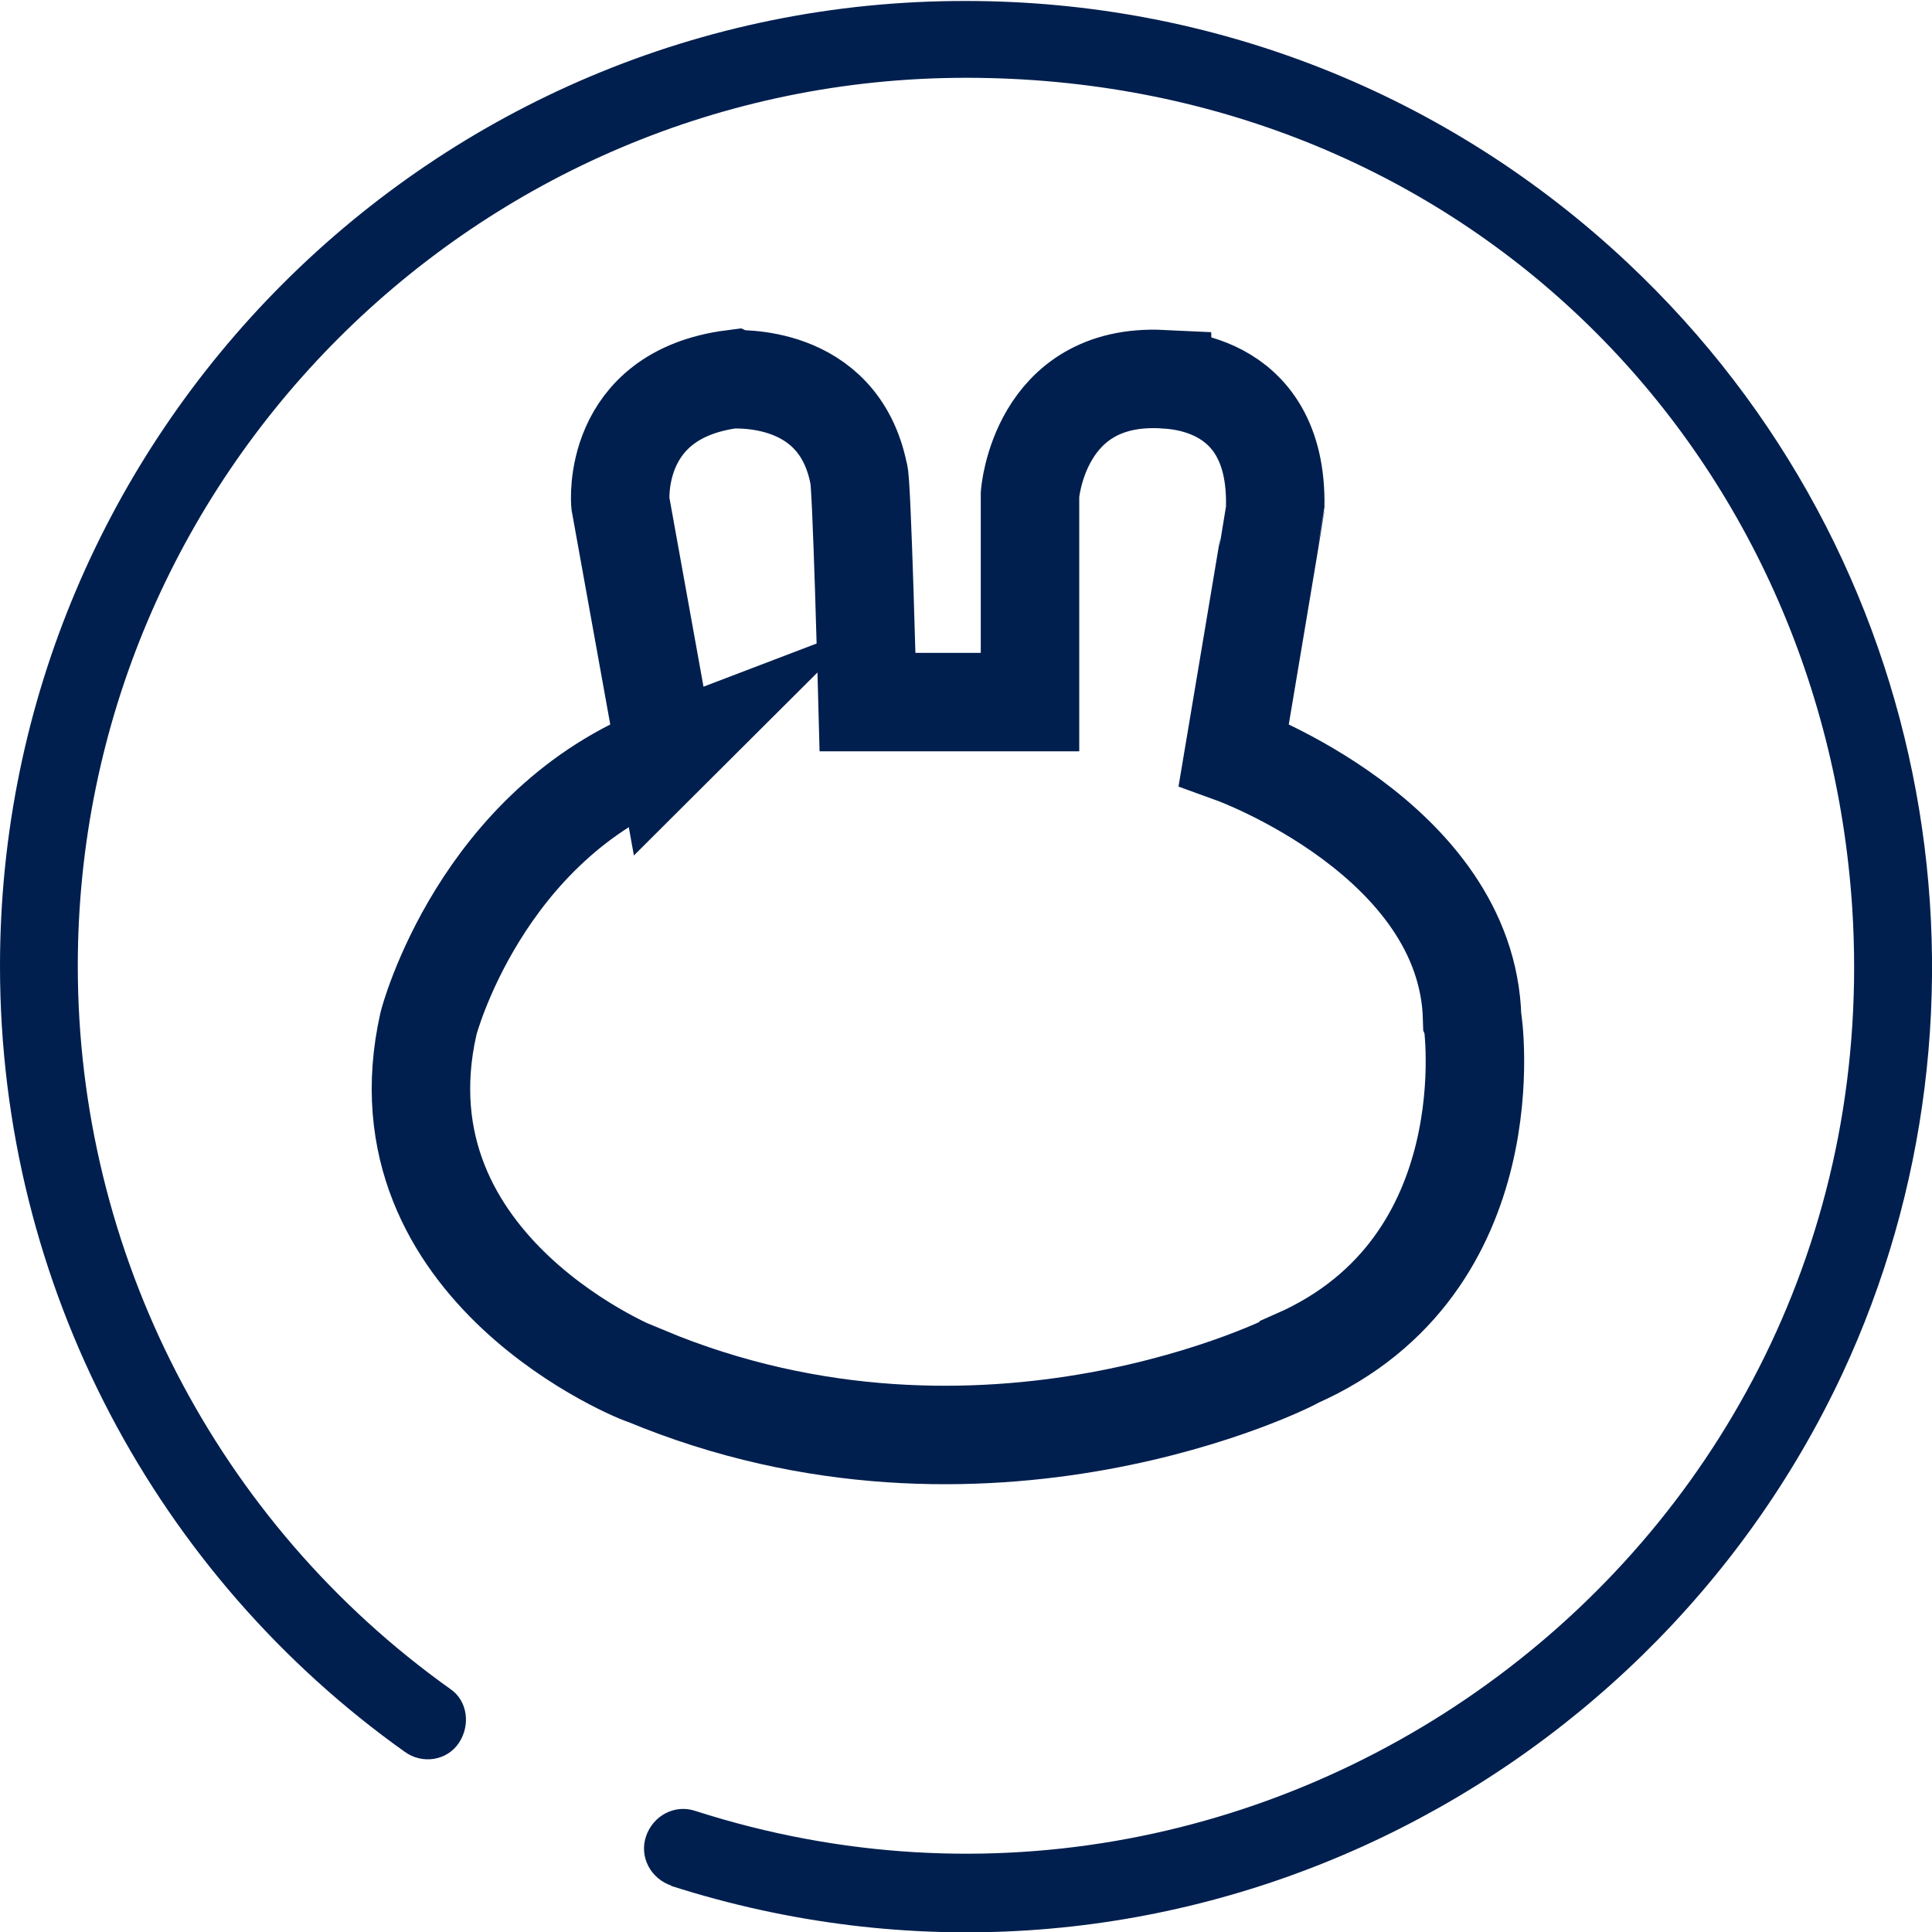
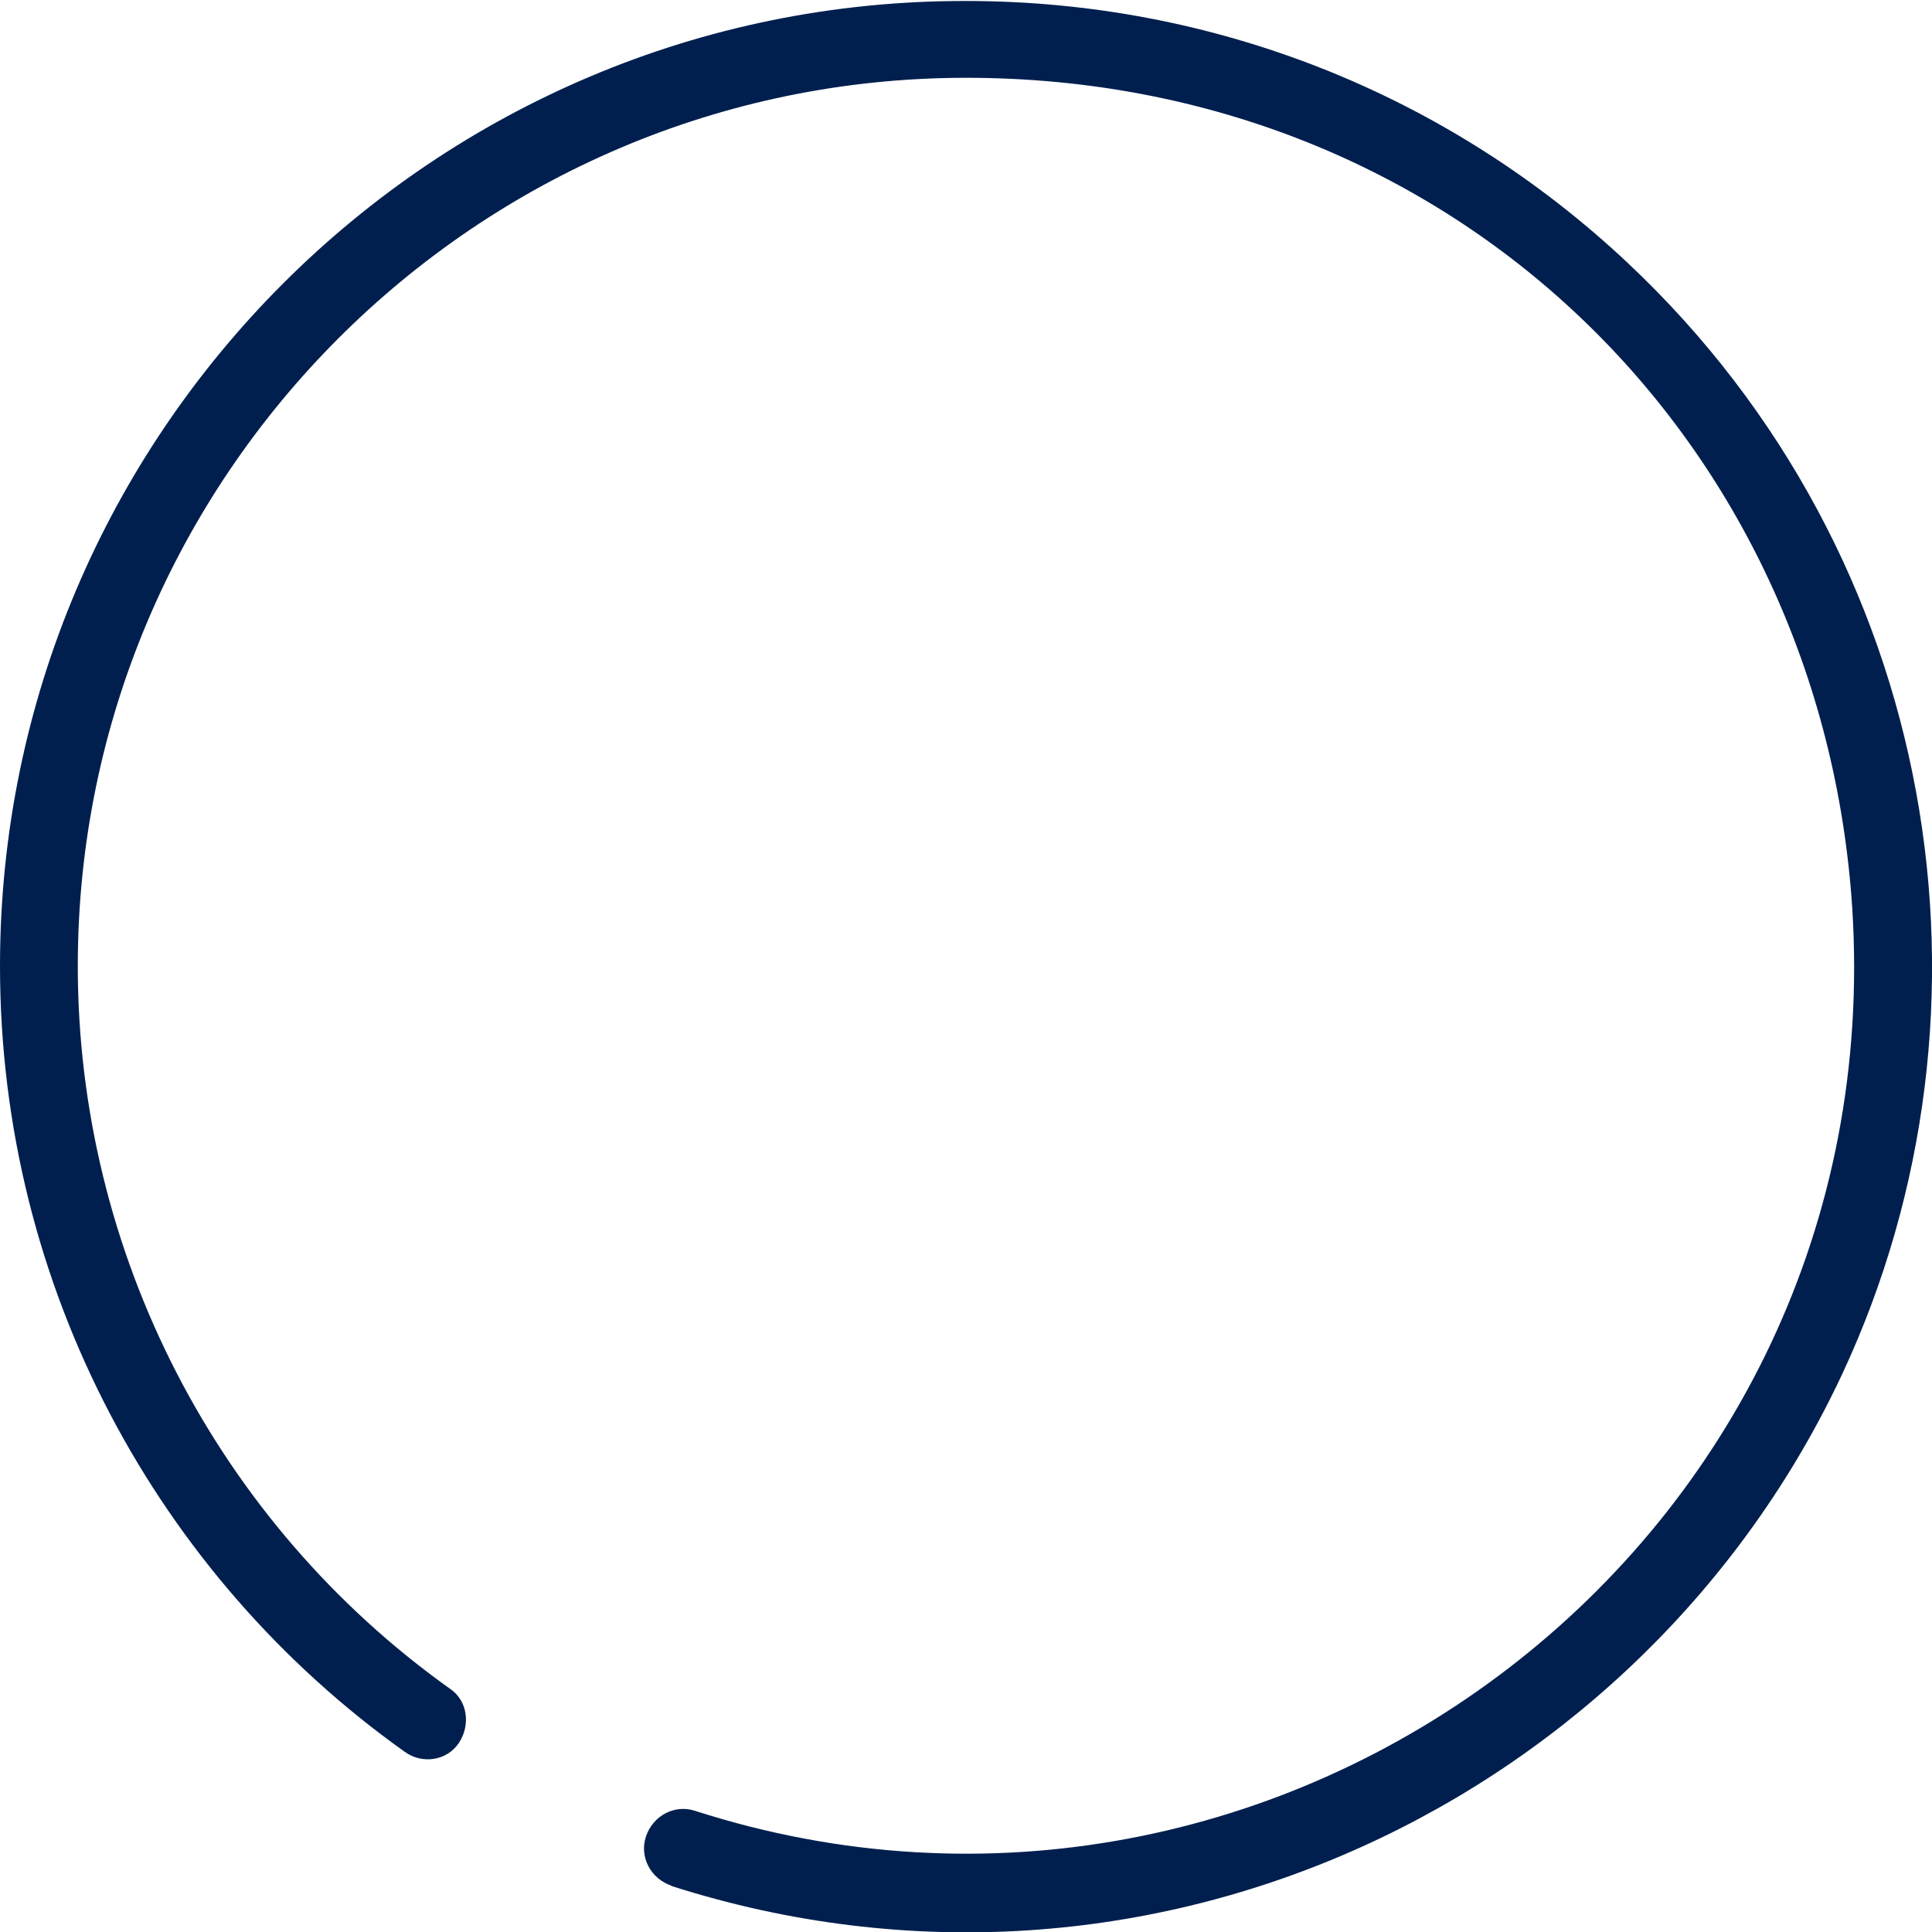
<svg xmlns="http://www.w3.org/2000/svg" id="Layer_1" viewBox="0 0 19.62 19.62">
  <defs>
    <style>.cls-1{fill:none;stroke:#001f4e;stroke-miterlimit:10;}.cls-2{fill:#001f4e;}</style>
  </defs>
  <path class="cls-2" d="m6.81,19.15c4.87,1.56,9.88-.88,11.9-5.2,1.73-3.71.99-8.3-2.18-11.28-1.83-1.72-4.21-2.66-6.72-2.66C4.4,0,0,4.4,0,9.81c0,3.27,1.61,6.2,4.11,7.98.18.13.43.09.55-.09s.09-.43-.09-.55c-2.37-1.69-3.78-4.43-3.78-7.34C.79,4.84,4.84.79,9.81.79s8.69,3.7,9,8.43c.41,6.46-5.81,11.08-11.75,9.17-.21-.07-.43.05-.5.26-.07.21.05.43.26.5h0Z" />
-   <path class="cls-1" d="m6.76,7.66l-.46-2.55s-.1-1.1,1.14-1.26c.02.01,1.07-.08,1.28.96.03.01.09,2.32.09,2.32h1.65v-2.11s.09-1.23,1.34-1.17c0,.01,1.18-.05,1.15,1.3,0,.01-.42,2.51-.42,2.51,0,0,2.37.86,2.42,2.68.01.02.37,2.51-1.79,3.46-.01.02-3.16,1.61-6.61.17-.01.01-2.76-1.07-2.2-3.57,0-.01.53-2.03,2.42-2.75Z" />
</svg>